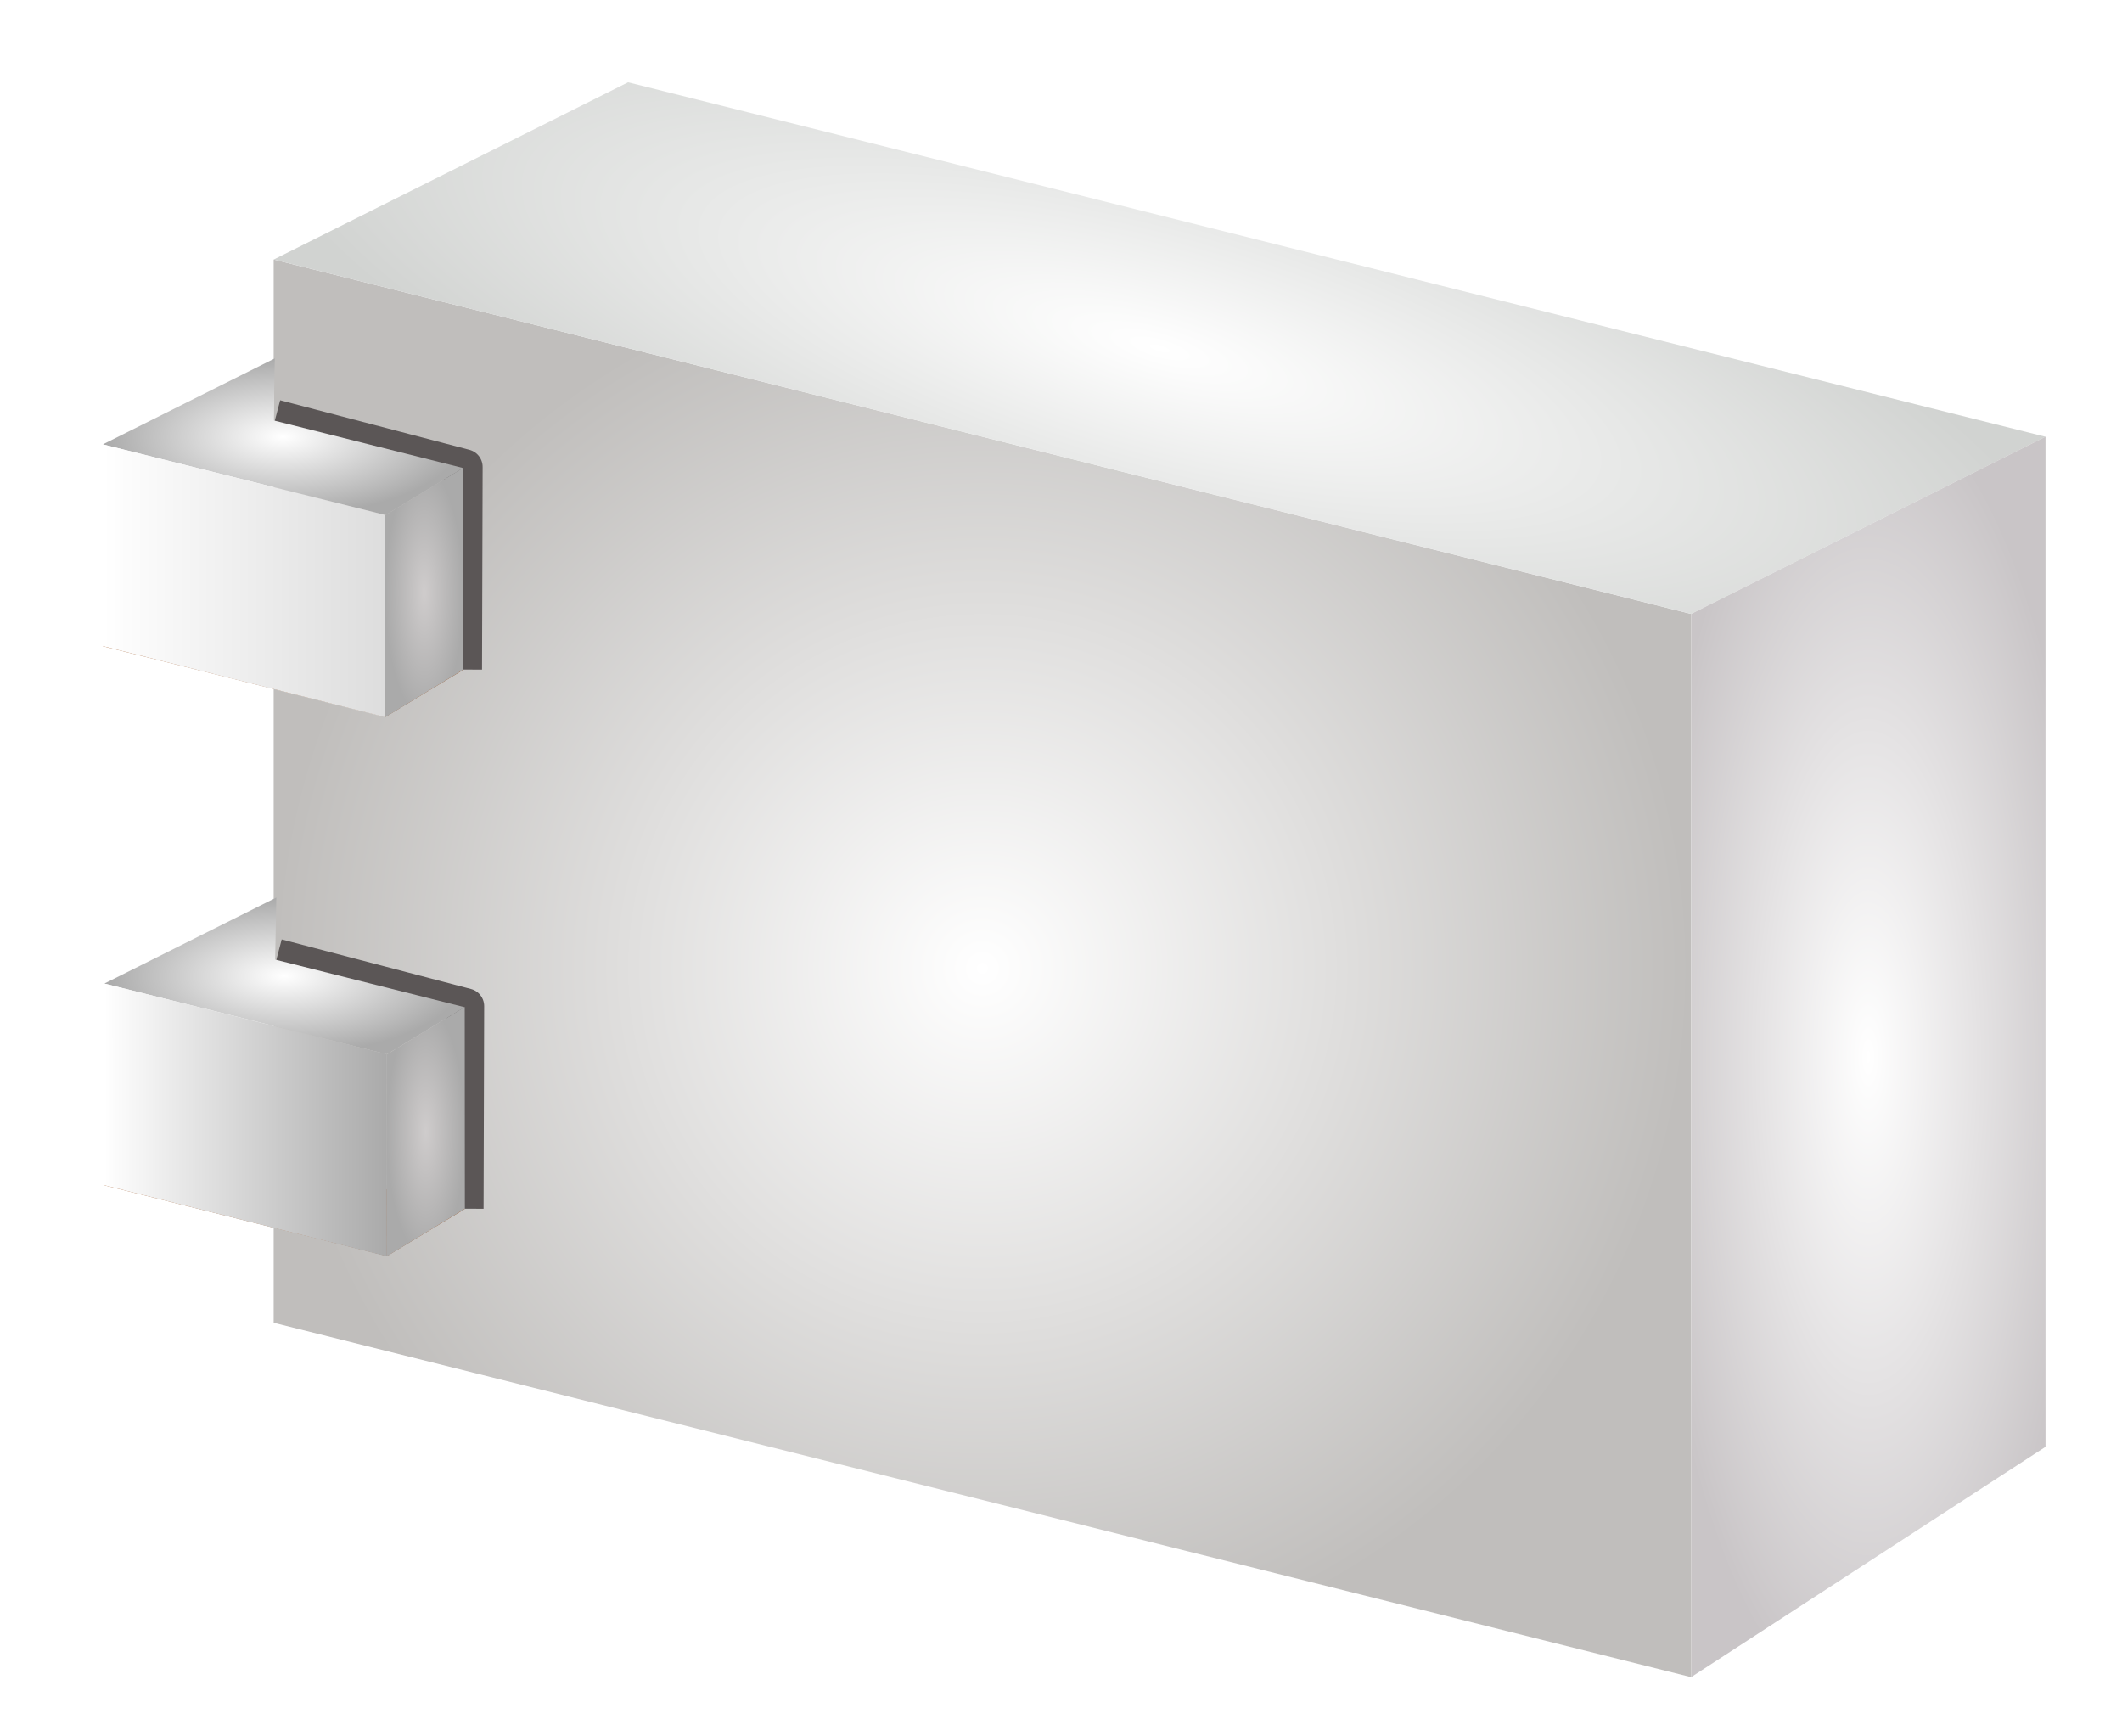
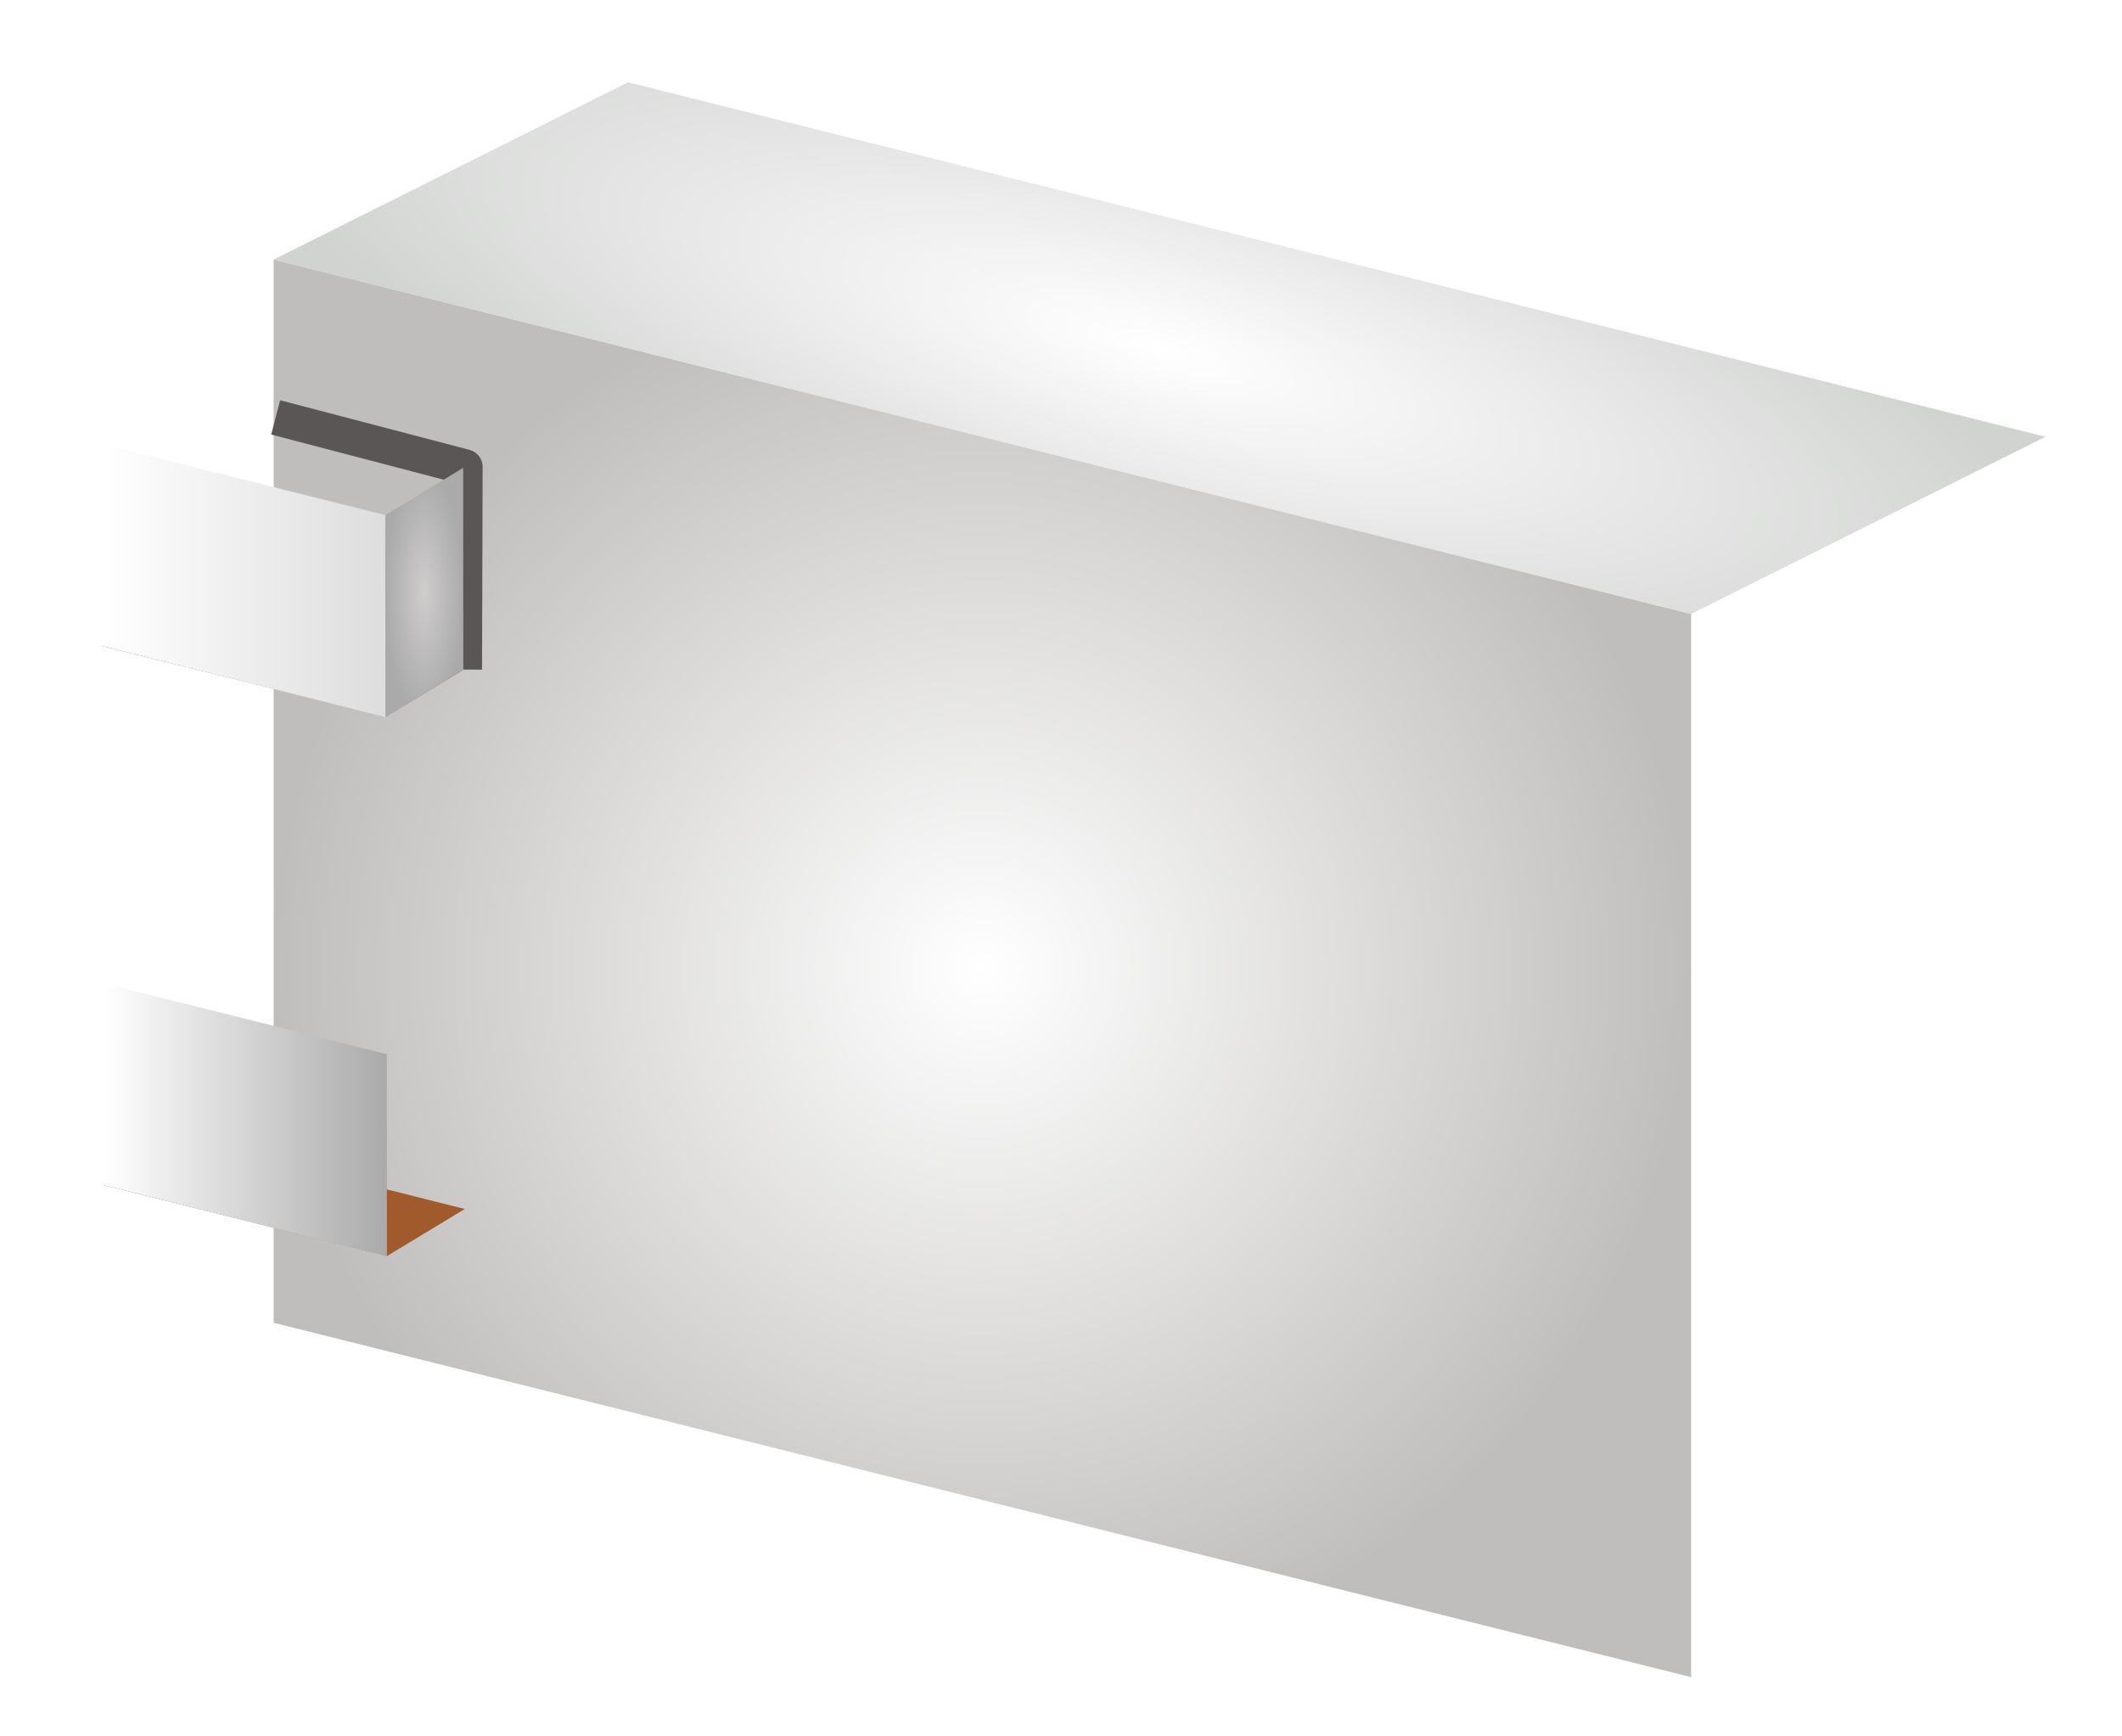
<svg xmlns="http://www.w3.org/2000/svg" xmlns:ns1="http://www.inkscape.org/namespaces/inkscape" xmlns:ns2="http://sodipodi.sourceforge.net/DTD/sodipodi-0.dtd" xmlns:xlink="http://www.w3.org/1999/xlink" width="220" height="180" viewBox="0 0 58.208 47.625" version="1.1" id="svg1" ns1:version="1.3.1 (9b9bdc1480, 2023-11-25, custom)" ns2:docname="icone-componentes.svg">
  <ns2:namedview id="namedview1" pagecolor="#ffffff" bordercolor="#000000" borderopacity="0.25" ns1:showpageshadow="2" ns1:pageopacity="0.0" ns1:pagecheckerboard="0" ns1:deskcolor="#d1d1d1" ns1:document-units="px" ns1:zoom="0.9300505" ns1:cx="-77.415151" ns1:cy="79.565572" ns1:window-width="1310" ns1:window-height="704" ns1:window-x="0" ns1:window-y="0" ns1:window-maximized="1" ns1:current-layer="layer1" showgrid="false" />
  <defs id="defs1">
    <radialGradient ns1:collect="always" xlink:href="#linearGradient15" id="radialGradient16-2" cx="13.229" cy="15.875" fx="13.229" fy="15.875" r="10.583" gradientUnits="userSpaceOnUse" />
    <linearGradient id="linearGradient15" ns1:collect="always">
      <stop style="stop-color:#ffffff;stop-opacity:1;" offset="0" id="stop15" />
      <stop style="stop-color:#c0bebc;stop-opacity:1;" offset="1" id="stop16" />
    </linearGradient>
    <radialGradient ns1:collect="always" xlink:href="#linearGradient12" id="radialGradient17-2" cx="15.875" cy="6.615" fx="15.875" fy="6.615" r="13.229" gradientTransform="matrix(1.016,0.282,-0.08,0.289,0.278,0.23)" gradientUnits="userSpaceOnUse" />
    <linearGradient id="linearGradient12" ns1:collect="always">
      <stop style="stop-color:#ffffff;stop-opacity:1;" offset="0" id="stop13" />
      <stop style="stop-color:#d1d3d1;stop-opacity:1;" offset="1" id="stop14" />
    </linearGradient>
    <radialGradient ns1:collect="always" xlink:href="#linearGradient11" id="radialGradient12-9" cx="26.458" cy="17.198" fx="26.458" fy="17.198" r="3.307" gradientTransform="matrix(1,0,0,3,0,-34.396)" gradientUnits="userSpaceOnUse" />
    <linearGradient id="linearGradient11" ns1:collect="always">
      <stop style="stop-color:#ffffff;stop-opacity:1;" offset="0" id="stop11" />
      <stop style="stop-color:#c9c5c7;stop-opacity:1;" offset="1" id="stop12" />
    </linearGradient>
    <filter ns1:collect="always" style="color-interpolation-filters:sRGB" id="filter22-0" x="-0.142" y="-0.157" width="1.354" height="1.246">
      <feGaussianBlur ns1:collect="always" stdDeviation="0.139" id="feGaussianBlur22-6" />
    </filter>
    <radialGradient ns1:collect="always" xlink:href="#linearGradient20" id="radialGradient22-2" cx="2.785" cy="7.408" fx="2.785" fy="7.408" r="2.69" gradientTransform="matrix(1,0,0,0.435,0,4.188)" gradientUnits="userSpaceOnUse" />
    <linearGradient id="linearGradient20" ns1:collect="always">
      <stop style="stop-color:#ffffff;stop-opacity:1;" offset="0" id="stop21" />
      <stop style="stop-color:#aaaaaa;stop-opacity:1;" offset="1" id="stop22" />
    </linearGradient>
    <linearGradient id="linearGradient2-8" ns1:collect="always" gradientTransform="scale(1.018,0.982)" x1="0.09" y1="7.659" x2="4.238" y2="7.659" gradientUnits="userSpaceOnUse">
      <stop style="stop-color:#ffffff;stop-opacity:1;" offset="0" id="stop1-7" />
      <stop style="stop-color:#dddddd;stop-opacity:1;" offset="1" id="stop2-0" />
    </linearGradient>
    <radialGradient ns1:collect="always" xlink:href="#linearGradient19" id="radialGradient20-9" cx="4.895" cy="9.734" fx="4.895" fy="9.734" r="0.582" gradientTransform="matrix(1,0,0,3.196,0,-21.371)" gradientUnits="userSpaceOnUse" />
    <linearGradient id="linearGradient19" ns1:collect="always">
      <stop style="stop-color:#cfcccc;stop-opacity:1;" offset="0" id="stop19" />
      <stop style="stop-color:#aaaaaa;stop-opacity:1;" offset="1" id="stop20" />
    </linearGradient>
    <filter ns1:collect="always" style="color-interpolation-filters:sRGB" id="filter22-7-2" x="-0.142" y="-0.157" width="1.354" height="1.246">
      <feGaussianBlur ns1:collect="always" stdDeviation="0.139" id="feGaussianBlur22-3-3" />
    </filter>
    <radialGradient ns1:collect="always" xlink:href="#linearGradient20" id="radialGradient22-6-7" cx="2.785" cy="7.408" fx="2.785" fy="7.408" r="2.69" gradientTransform="matrix(1,0,0,0.435,0,4.188)" gradientUnits="userSpaceOnUse" />
    <linearGradient ns1:collect="always" xlink:href="#linearGradient20" id="linearGradient28" gradientUnits="userSpaceOnUse" gradientTransform="scale(1.018,0.982)" x1="0.09" y1="7.659" x2="4.238" y2="7.659" />
    <radialGradient ns1:collect="always" xlink:href="#linearGradient19" id="radialGradient20-1-2" cx="4.895" cy="9.734" fx="4.895" fy="9.734" r="0.582" gradientTransform="matrix(1,0,0,3.196,0,-21.371)" gradientUnits="userSpaceOnUse" />
  </defs>
  <g ns1:label="Camada 1" ns1:groupmode="layer" id="layer1">
-     <path style="fill:#cccccc;fill-opacity:1;stroke:none;stroke-width:4.67;stroke-linejoin:round;stroke-miterlimit:0;stroke-dasharray:none;stroke-dashoffset:21.3;stroke-opacity:1" d="m -54.167,37.804 c 0,0 2.91,-8.859 11.58,-13.626 8.67,-4.768 18.142,-3.16 18.142,-3.16 l -5.231,-8.066 -29.183,17.25 z" id="path10-3" ns2:nodetypes="czcccc" />
+     <path style="fill:#cccccc;fill-opacity:1;stroke:none;stroke-width:4.67;stroke-linejoin:round;stroke-miterlimit:0;stroke-dasharray:none;stroke-dashoffset:21.3;stroke-opacity:1" d="m -54.167,37.804 c 0,0 2.91,-8.859 11.58,-13.626 8.67,-4.768 18.142,-3.16 18.142,-3.16 l -5.231,-8.066 -29.183,17.25 " id="path10-3" ns2:nodetypes="czcccc" />
    <g id="g28-1" transform="matrix(1.837,0,0,1.837,2.646,-2.603)">
      <path style="fill:url(#radialGradient16-2);fill-opacity:1;stroke:none;stroke-width:1.323;stroke-linejoin:round;stroke-miterlimit:0;stroke-dasharray:none;stroke-dashoffset:21.3;stroke-opacity:1" d="M 2.646,5.292 V 21.167 L 23.812,26.458 v -15.875 z" id="path5-9" ns2:nodetypes="ccccc" />
      <path style="fill:url(#radialGradient17-2);fill-opacity:1;stroke:none;stroke-width:1.323;stroke-linejoin:round;stroke-miterlimit:0;stroke-dasharray:none;stroke-dashoffset:21.3;stroke-opacity:1" d="M 7.938,2.646 2.646,5.292 23.812,10.583 29.104,7.938 Z" id="path4-4" ns2:nodetypes="ccccc" />
-       <path style="fill:url(#radialGradient12-9);fill-opacity:1;stroke:none;stroke-width:1.323;stroke-linejoin:round;stroke-miterlimit:0;stroke-dasharray:none;stroke-dashoffset:21.3;stroke-opacity:1" d="m 23.812,10.583 v 15.875 L 29.104,23.019 V 7.937 Z" id="path6-7" ns2:nodetypes="ccccc" />
      <g id="g22-84" transform="translate(0,0.529)">
        <path style="fill:none;fill-opacity:1;stroke:#5b5656;stroke-width:0.529;stroke-linejoin:round;stroke-miterlimit:0;stroke-dasharray:none;stroke-dashoffset:21.3;stroke-opacity:1;filter:url(#filter22-0)" d="m 2.676,7.12 2.826,0.74 -0.009,3.025" id="path22-5" />
-         <path style="fill:url(#radialGradient22-2);fill-opacity:1;stroke:none;stroke-width:1.323;stroke-linejoin:round;stroke-miterlimit:0;stroke-dasharray:none;stroke-dashoffset:21.3;stroke-opacity:1" d="M 2.645,7.165 2.663,6.239 0.095,7.523 4.314,8.578 5.475,7.876 Z" id="path4-7-0" ns2:nodetypes="cccccc" />
        <path style="fill:#a05a2c;fill-opacity:1;stroke:none;stroke-width:1.323;stroke-linejoin:round;stroke-miterlimit:0;stroke-dasharray:none;stroke-dashoffset:21.3;stroke-opacity:1" d="M 2.646,10.178 2.664,9.252 0.096,10.536 4.316,11.591 5.477,10.889 Z" id="path4-7-2-3" ns2:nodetypes="cccccc" />
        <path style="fill:url(#linearGradient2-8);fill-opacity:1;stroke:none;stroke-width:1.323;stroke-linejoin:round;stroke-miterlimit:0;stroke-dasharray:none;stroke-dashoffset:21.3;stroke-opacity:1" d="m 0.092,7.522 0.003,3.013 4.22,1.061 -0.002,-3.018 z" id="path16-6" ns2:nodetypes="ccccc" />
        <path style="fill:url(#radialGradient20-9);fill-opacity:1;stroke:none;stroke-width:1.323;stroke-linejoin:round;stroke-miterlimit:0;stroke-dasharray:none;stroke-dashoffset:21.3;stroke-opacity:1" d="M 4.313,8.581 4.314,11.595 5.478,10.886 5.476,7.873 Z" id="path18-1" ns2:nodetypes="ccccc" />
      </g>
      <g id="g22-8-0" transform="translate(0.023,8.579)">
-         <path style="fill:none;fill-opacity:1;stroke:#5b5656;stroke-width:0.529;stroke-linejoin:round;stroke-miterlimit:0;stroke-dasharray:none;stroke-dashoffset:21.3;stroke-opacity:1;filter:url(#filter22-7-2)" d="m 2.676,7.12 2.826,0.74 -0.009,3.025" id="path22-4-6" />
-         <path style="fill:url(#radialGradient22-6-7);fill-opacity:1;stroke:none;stroke-width:1.323;stroke-linejoin:round;stroke-miterlimit:0;stroke-dasharray:none;stroke-dashoffset:21.3;stroke-opacity:1" d="M 2.645,7.165 2.663,6.239 0.095,7.523 4.314,8.578 5.475,7.876 Z" id="path4-7-5-3" ns2:nodetypes="cccccc" />
        <path style="fill:#a05a2c;fill-opacity:1;stroke:none;stroke-width:1.323;stroke-linejoin:round;stroke-miterlimit:0;stroke-dasharray:none;stroke-dashoffset:21.3;stroke-opacity:1" d="M 2.646,10.178 2.664,9.252 0.096,10.536 4.316,11.591 5.477,10.889 Z" id="path4-7-2-0-2" ns2:nodetypes="cccccc" />
        <path style="fill:url(#linearGradient28);fill-opacity:1;stroke:none;stroke-width:1.323;stroke-linejoin:round;stroke-miterlimit:0;stroke-dasharray:none;stroke-dashoffset:21.3;stroke-opacity:1" d="m 0.092,7.522 0.003,3.013 4.22,1.061 -0.002,-3.018 z" id="path16-3-0" ns2:nodetypes="ccccc" />
-         <path style="fill:url(#radialGradient20-1-2);fill-opacity:1;stroke:none;stroke-width:1.323;stroke-linejoin:round;stroke-miterlimit:0;stroke-dasharray:none;stroke-dashoffset:21.3;stroke-opacity:1" d="M 4.313,8.581 4.314,11.595 5.478,10.886 5.476,7.873 Z" id="path18-6-6" ns2:nodetypes="ccccc" />
      </g>
    </g>
  </g>
</svg>